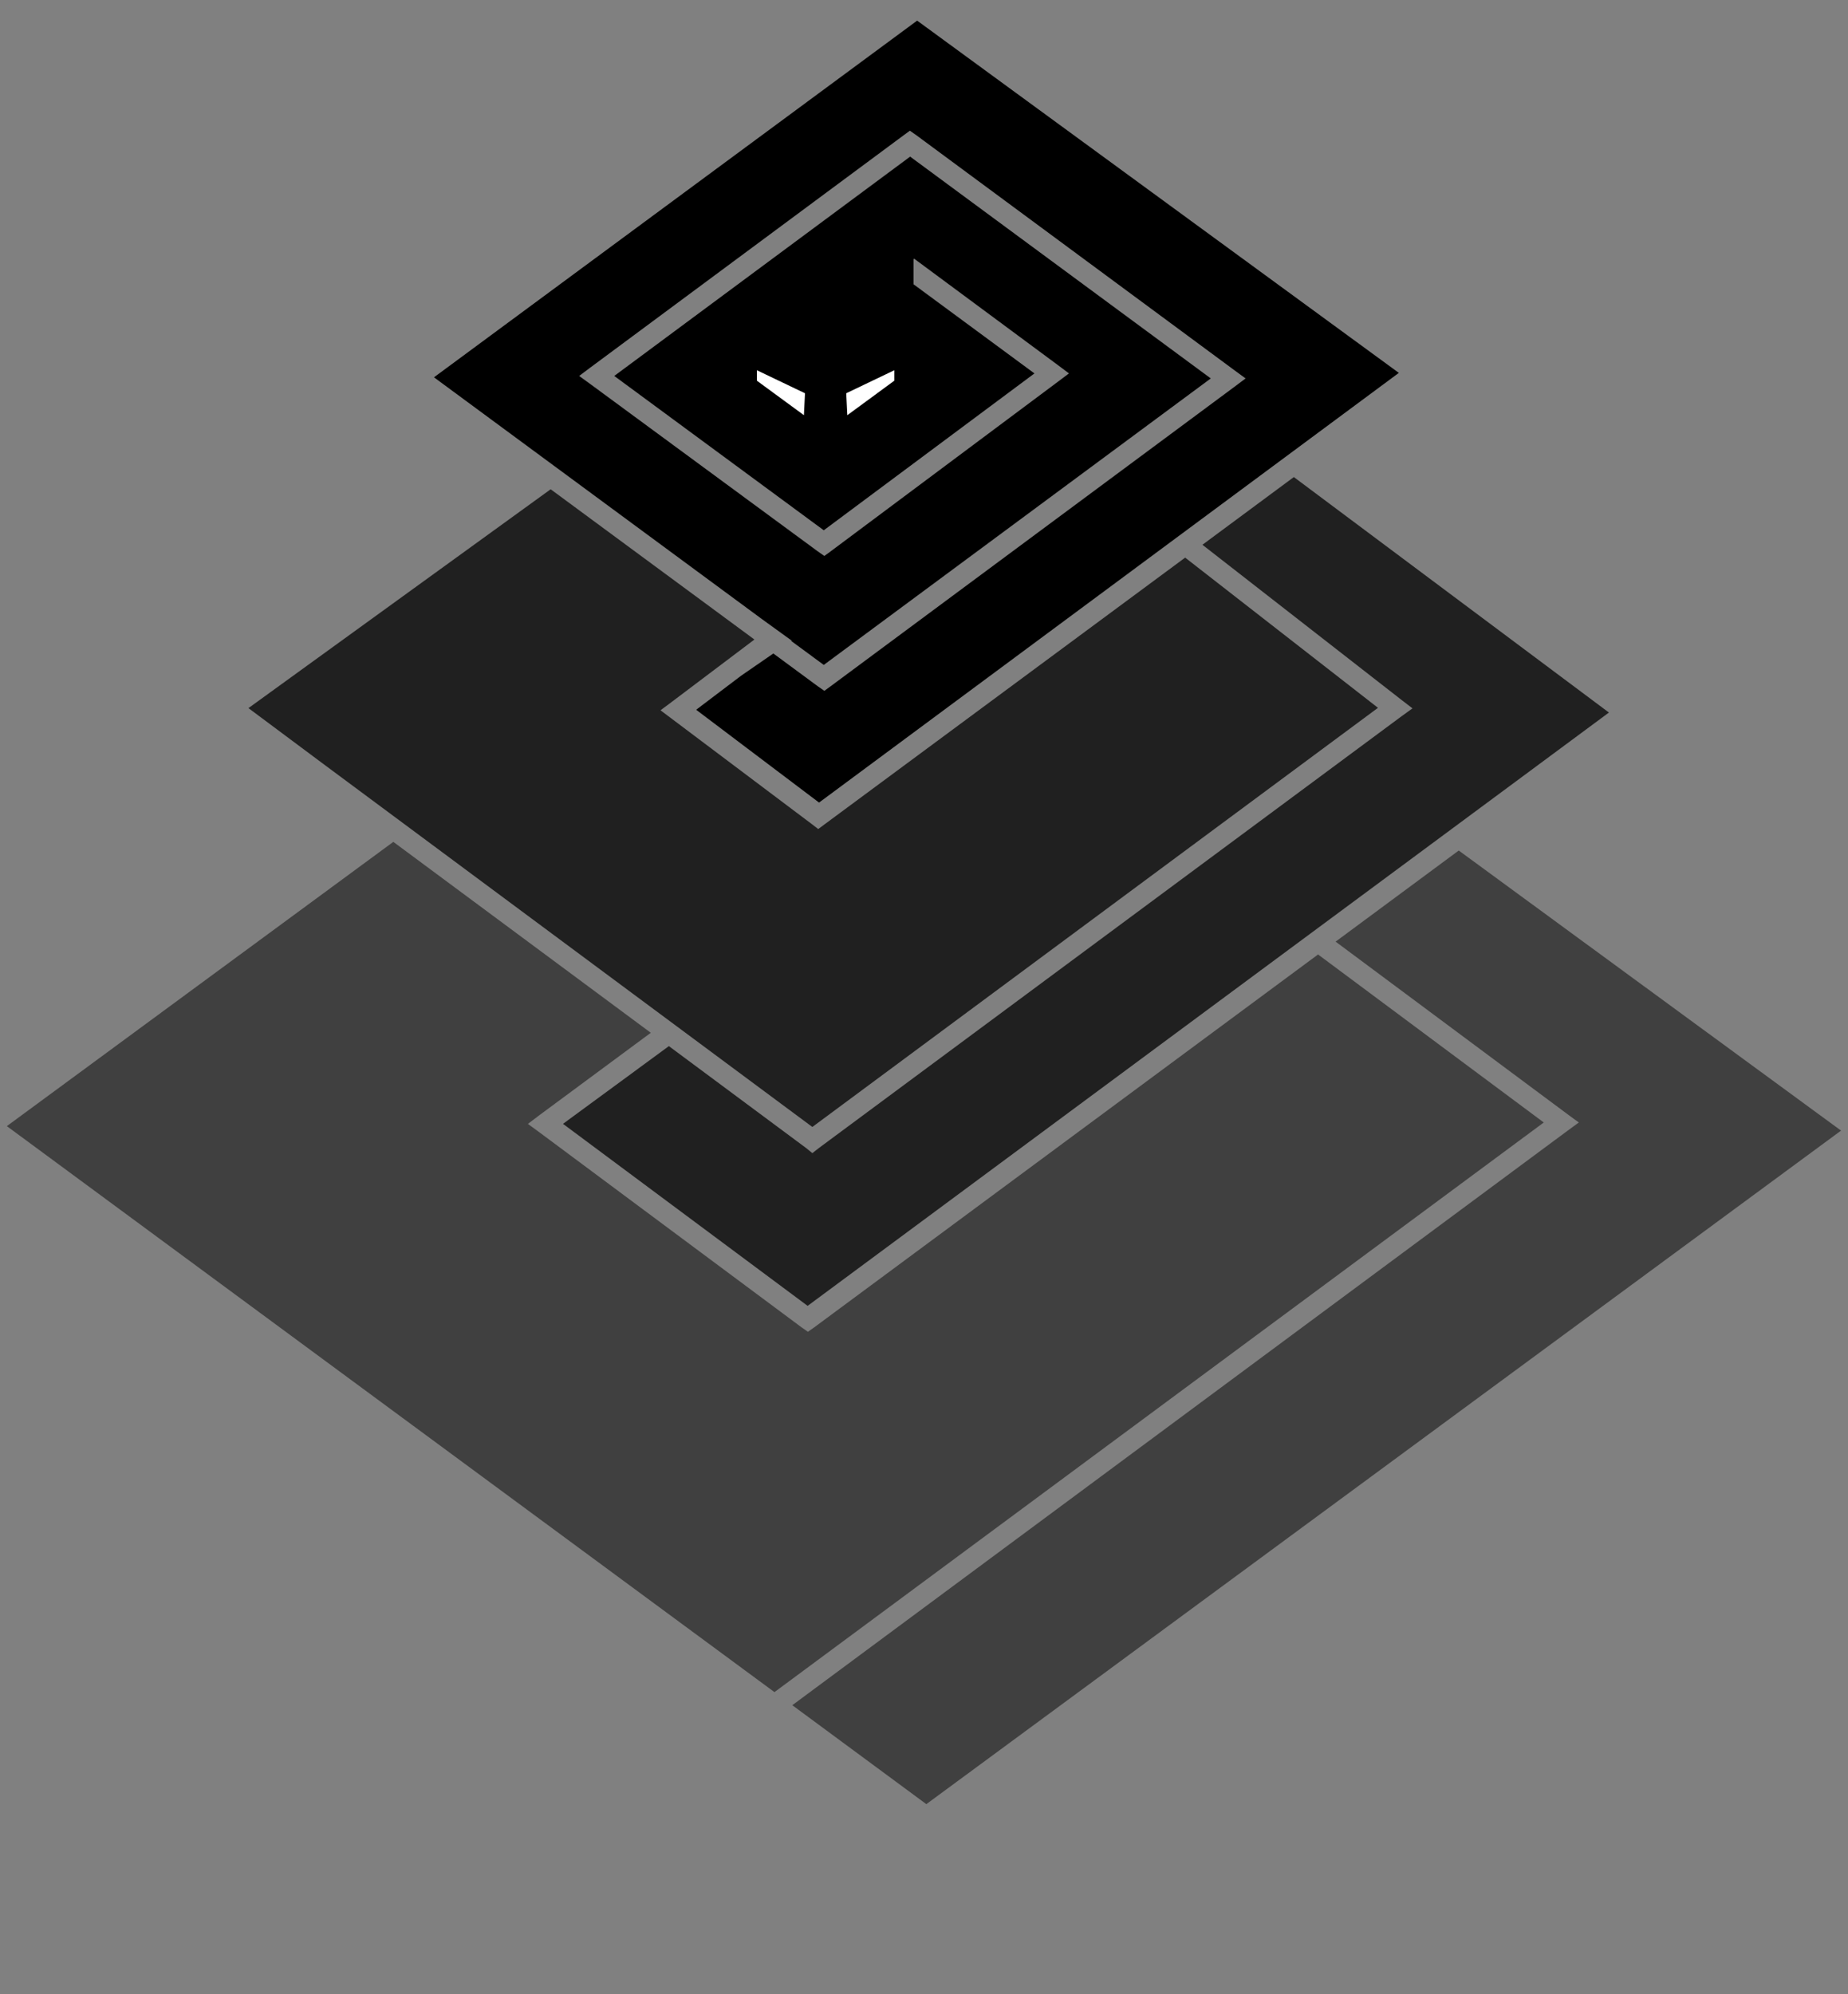
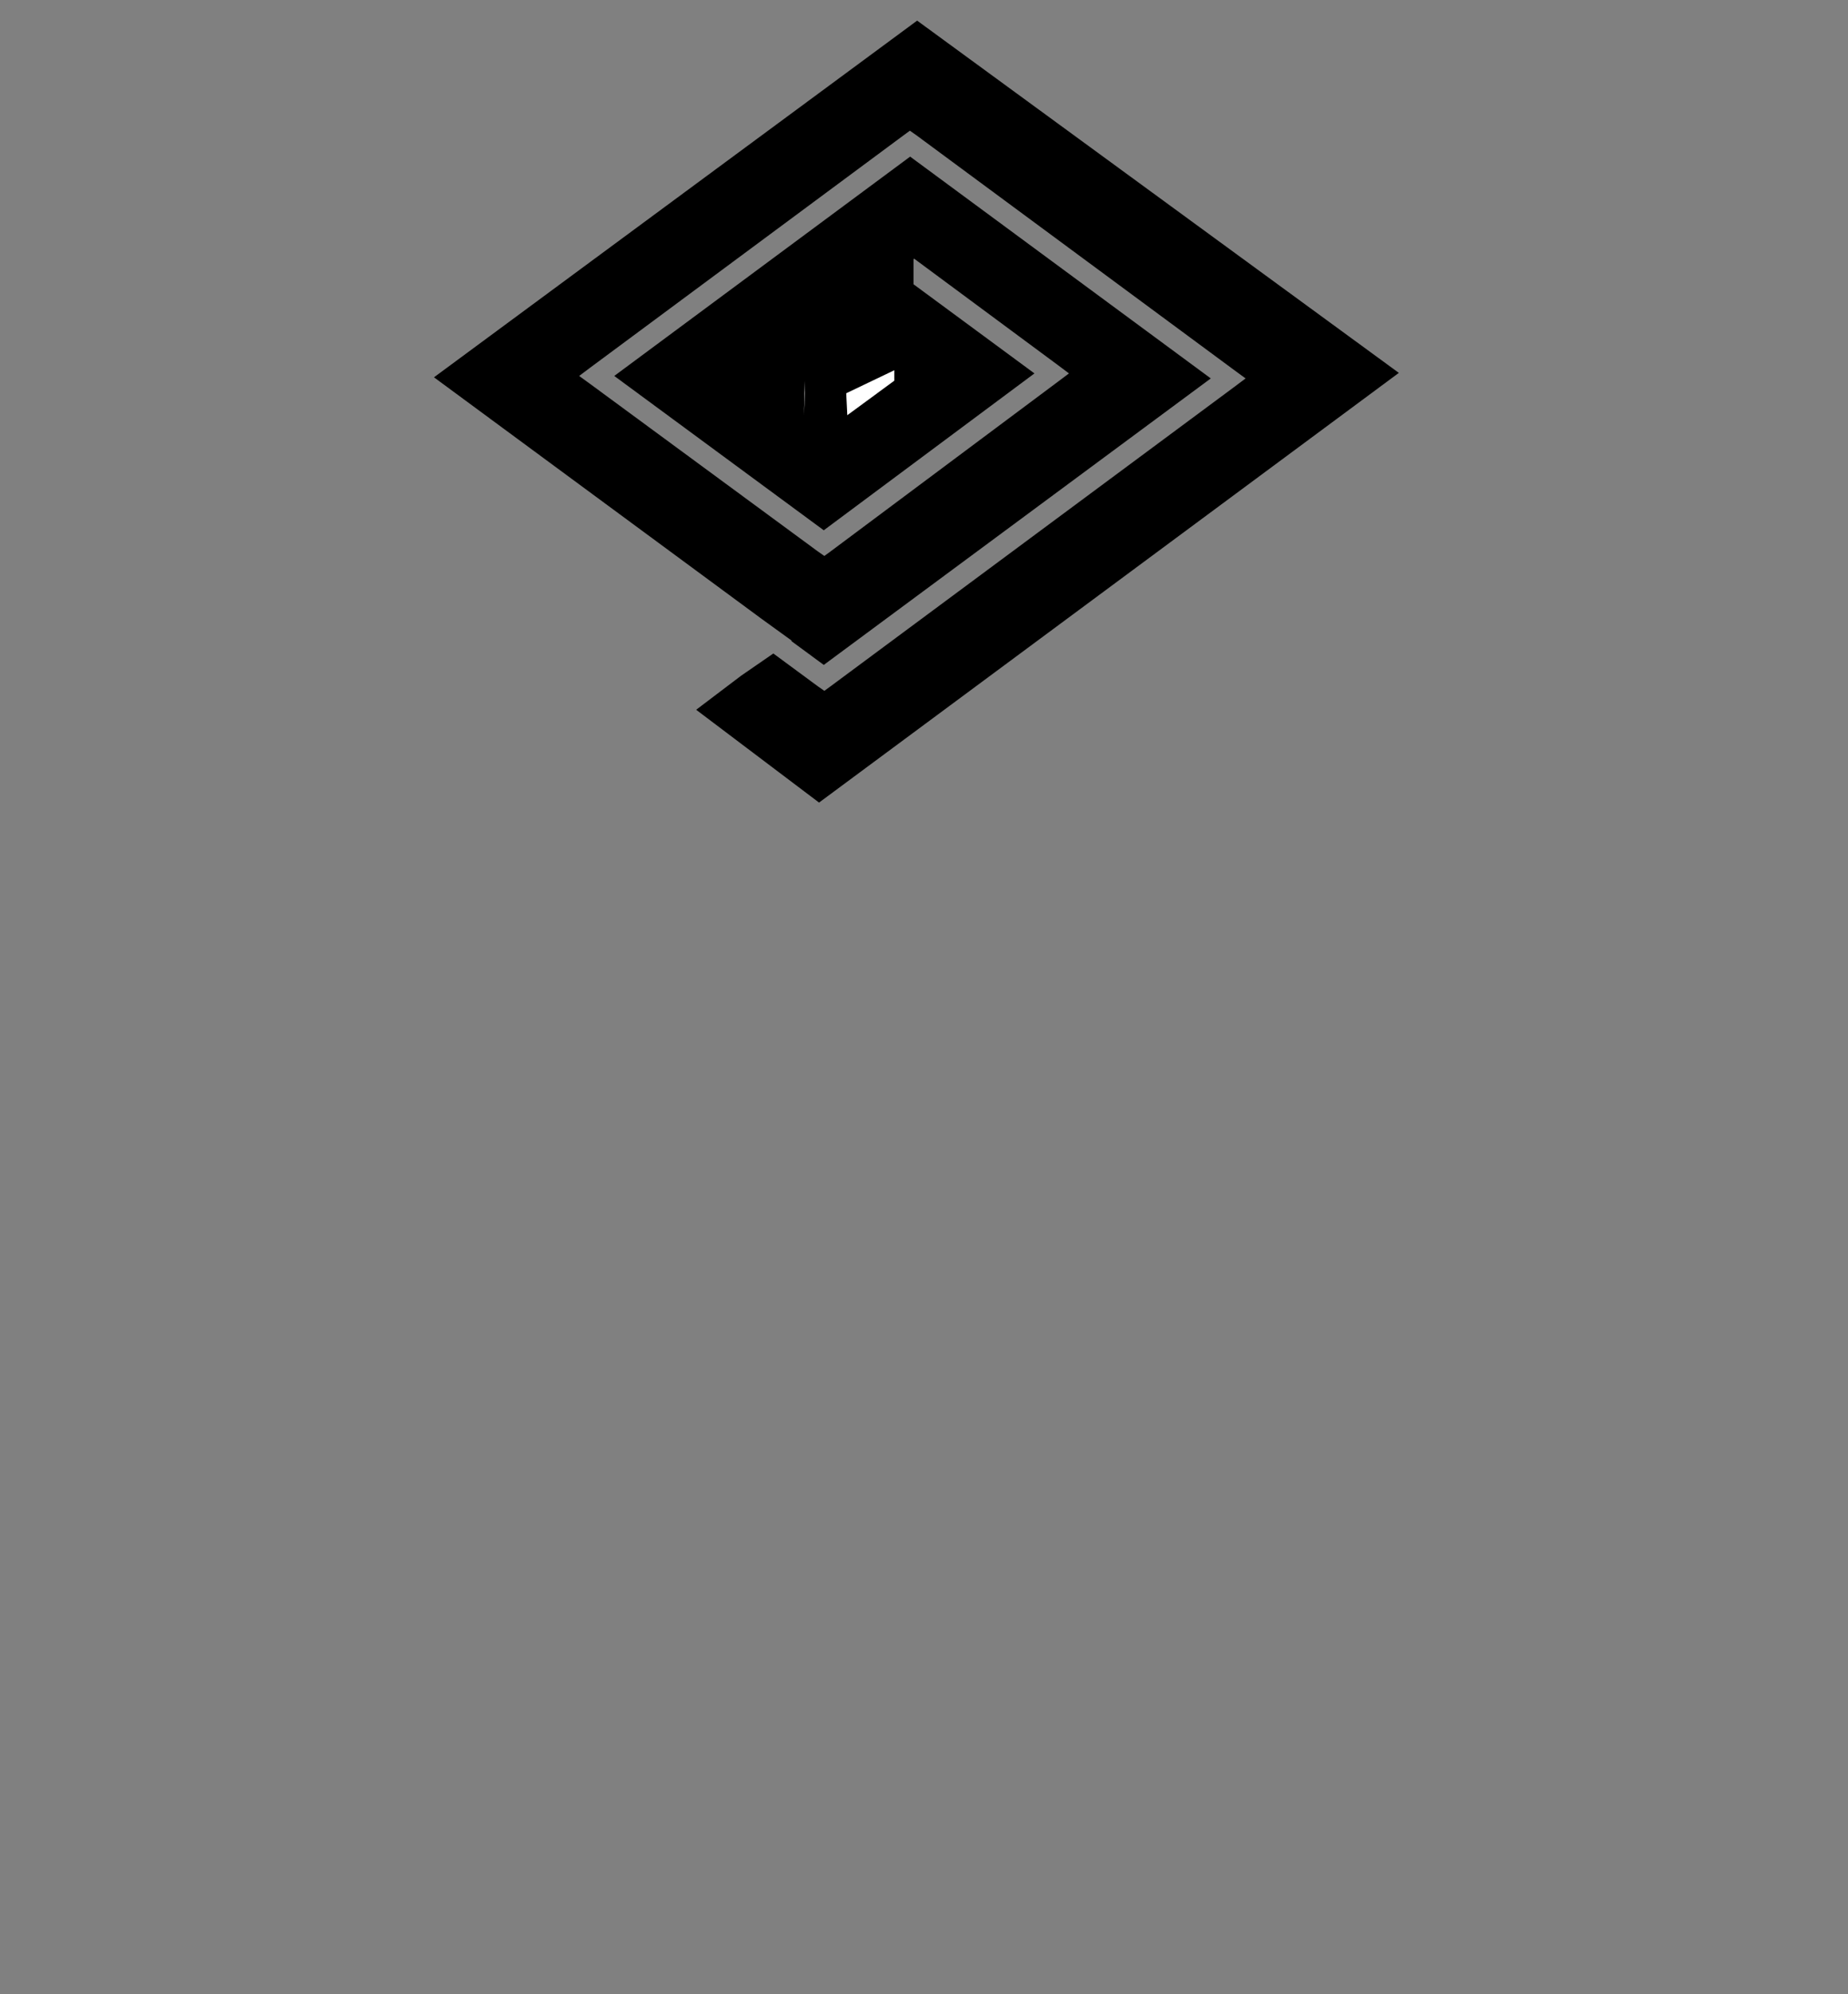
<svg xmlns="http://www.w3.org/2000/svg" width="38" height="41" viewBox="0 0 38 41" fill="none">
  <rect x="0" y="0" width="38" height="41" fill="#808080" stroke="none" />
  <g clip-path="url(#clip0_84_3315)">
    <path d="M18.859 0.424L8.924 7.757L15.662 12.724L16.28 13.171L16.269 13.177L16.939 13.67L24.897 7.78L18.715 3.22L12.631 7.729L16.939 10.902L21.271 7.677L18.784 5.844V5.334L18.796 5.317L21.752 7.505L21.981 7.677L21.752 7.849L17.077 11.338L16.951 11.43L16.819 11.338L12.144 7.9L11.909 7.729L12.138 7.557L18.584 2.779L18.71 2.687L18.841 2.779L25.378 7.608L25.613 7.78L25.384 7.952L17.077 14.111L16.951 14.203L16.819 14.111L15.902 13.435L15.238 13.893L14.315 14.592L16.842 16.5L28.764 7.666L18.859 0.424Z" fill="black" />
-     <path d="M16.531 8.536L16.553 8.085L15.564 7.612V7.827L16.531 8.536V8.536Z" fill="white" />
+     <path d="M16.531 8.536L16.553 8.085V7.827L16.531 8.536V8.536Z" fill="white" />
    <path d="M17.423 8.536L17.401 8.085L18.389 7.612V7.827L17.423 8.536Z" fill="white" />
-     <path opacity="0.75" d="M26.605 9.808L24.725 11.2L28.822 14.392L29.045 14.563L28.822 14.724L16.836 23.604L16.704 23.707L16.578 23.604L13.754 21.507L11.577 23.105L16.607 26.847L33.084 14.649L26.605 9.808ZM11.325 10.06L11.313 10.066L5.109 14.558L6.661 15.715L16.704 23.169L28.335 14.552L24.37 11.464L16.956 16.947L16.825 17.044L16.699 16.947L13.811 14.775L13.582 14.603L13.811 14.432L15.513 13.148L11.325 10.06Z" fill="black" />
-     <path opacity="0.5" d="M8.088 17.308L0.141 23.152L15.925 34.788L31.744 23.077L27.103 19.623L16.744 27.288L16.613 27.38L16.481 27.288L11.09 23.278L10.855 23.106L11.09 22.928L13.382 21.233L8.088 17.308ZM29.996 17.486L27.464 19.359L32.23 22.905L32.465 23.077L32.23 23.249L16.292 35.057L19.048 37.091L37.857 23.244L29.996 17.486Z" fill="black" />
  </g>
  <defs>
    <clipPath id="clip0_84_3315">
      <rect width="37.717" height="40" fill="white" transform="translate(0.141 0.424)" />
    </clipPath>
  </defs>
</svg>